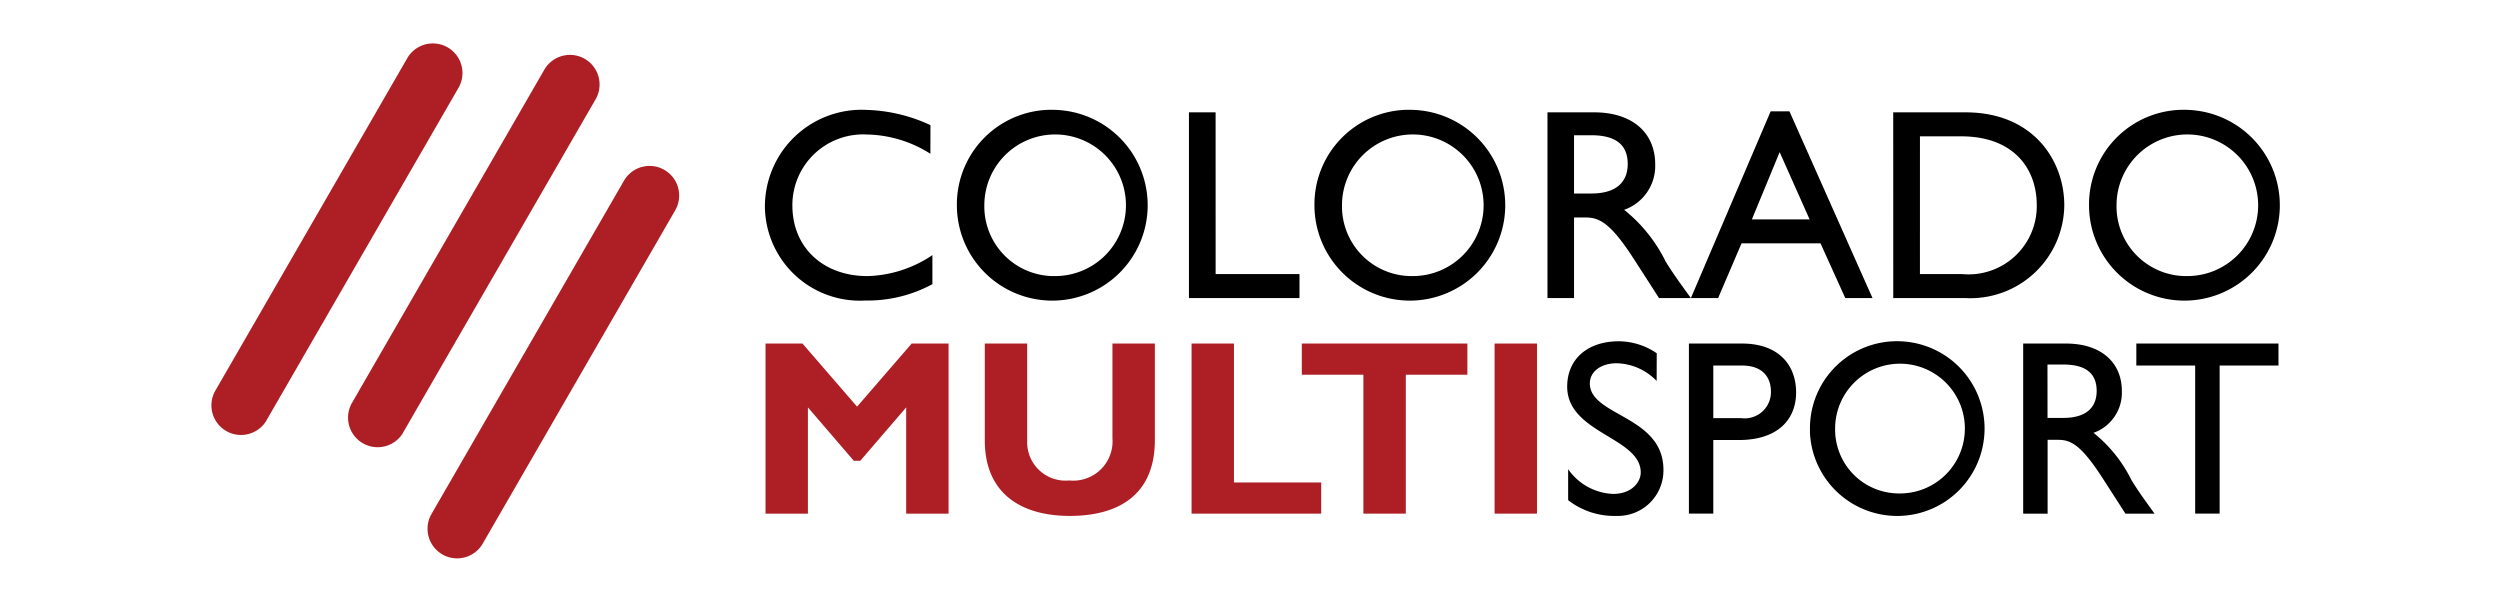
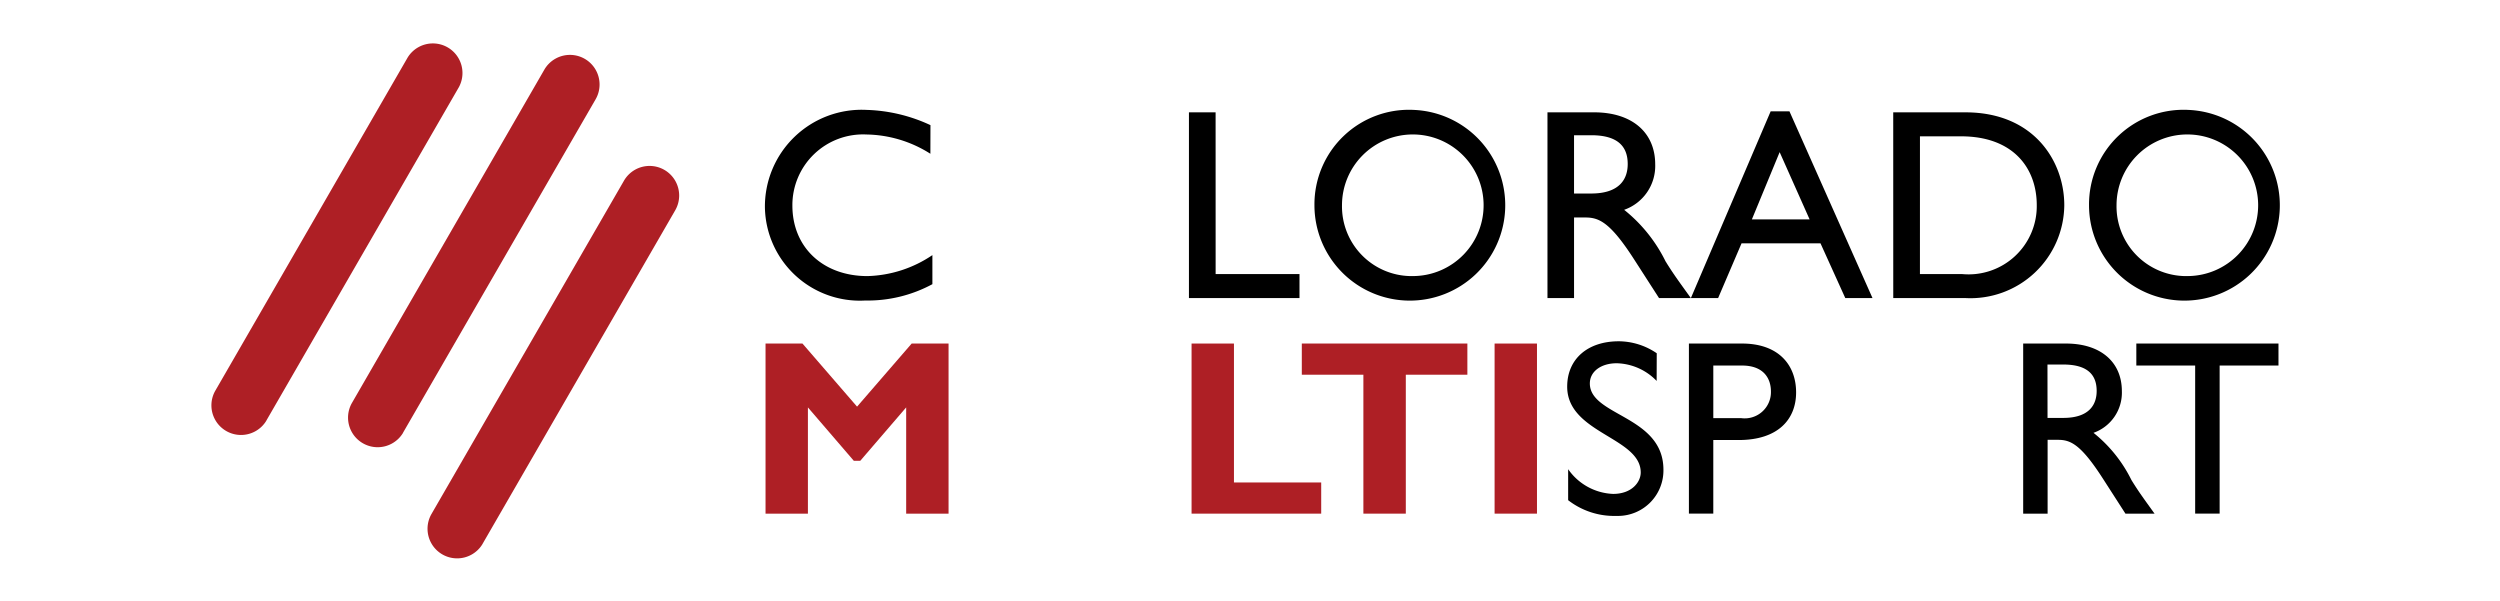
<svg xmlns="http://www.w3.org/2000/svg" id="cms-header-logo-color" width="158" height="38" viewBox="0 0 158 38">
  <defs>
    <style>
      .cls-1 {
        fill: none;
      }

      .cls-2 {
        clip-path: url(#clip-path);
      }

      .cls-3 {
        fill: #ae1f25;
      }
    </style>
    <clipPath id="clip-path">
      <rect id="Rectangle_894" data-name="Rectangle 894" class="cls-1" width="158" height="38" />
    </clipPath>
  </defs>
  <g id="Group_129" data-name="Group 129" class="cls-2">
    <path id="Path_1773" data-name="Path 1773" d="M58.8,9.718A7.73,7.73,0,0,0,54.76,8.5a4.468,4.468,0,0,0-4.681,4.492c0,2.633,1.927,4.457,4.748,4.457a7.675,7.675,0,0,0,4.1-1.326V17.96a8.61,8.61,0,0,1-4.252,1.033,6,6,0,0,1-6.332-5.852,6.114,6.114,0,0,1,6.437-6.195,10.217,10.217,0,0,1,4.025.963Z" />
-     <path id="Path_1774" data-name="Path 1774" d="M66.775,6.947a6.029,6.029,0,1,1-6.3,6.024,5.977,5.977,0,0,1,6.3-6.024m0,10.5a4.475,4.475,0,1,0-4.565-4.474,4.405,4.405,0,0,0,4.334,4.476C66.621,17.449,66.7,17.448,66.775,17.445Z" />
    <path id="Path_1775" data-name="Path 1775" d="M76.828,17.323h5.3v1.515H75.141V7.1h1.685Z" />
    <path id="Path_1776" data-name="Path 1776" d="M89.373,6.947a6.029,6.029,0,1,1-6.3,6.024,5.976,5.976,0,0,1,6.3-6.024m0,10.5a4.475,4.475,0,1,0-4.559-4.474,4.406,4.406,0,0,0,4.336,4.476C89.224,17.448,89.3,17.448,89.373,17.445Z" />
    <path id="Path_1777" data-name="Path 1777" d="M100.751,7.1c2.376,0,3.858,1.257,3.858,3.287a2.94,2.94,0,0,1-1.963,2.874,9.566,9.566,0,0,1,2.615,3.253c.5.808.793,1.2,1.6,2.323h-2.011L103.3,16.43c-1.547-2.411-2.254-2.685-3.113-2.685h-.707v5.093H97.8V7.1ZM99.479,12.23h1.086c1.807,0,2.324-.93,2.306-1.91-.017-1.1-.671-1.773-2.306-1.773H99.479Z" />
    <path id="Path_1778" data-name="Path 1778" d="M118.342,18.838h-1.72l-1.566-3.458h-4.991l-1.48,3.458h-1.721l5.041-11.8h1.189Zm-7.623-4.973h3.648l-1.893-4.25Z" />
    <path id="Path_1779" data-name="Path 1779" d="M119.652,7.1h4.564c4.336,0,6.247,3.1,6.247,5.87a5.932,5.932,0,0,1-6.23,5.869h-4.579Zm1.688,10.223h2.683a4.31,4.31,0,0,0,4.7-4.353c0-2.359-1.5-4.354-4.782-4.354h-2.6Z" />
    <path id="Path_1780" data-name="Path 1780" d="M138.327,6.947a6.029,6.029,0,1,1-6.3,6.024,5.976,5.976,0,0,1,6.3-6.024m0,10.5a4.475,4.475,0,1,0-4.562-4.474,4.406,4.406,0,0,0,4.335,4.476C138.175,17.448,138.251,17.448,138.327,17.445Z" />
    <path id="Path_1781" data-name="Path 1781" class="cls-3" d="M57.618,21.712h2.331v10.75H57.27V25.748l-2.9,3.373h-.41l-2.9-3.373v6.714H48.382V21.712h2.334l3.45,3.988Z" />
-     <path id="Path_1782" data-name="Path 1782" class="cls-3" d="M72.987,21.712v6.1c0,3.565-2.426,4.794-5.374,4.794-3.121,0-5.375-1.45-5.375-4.776V21.712h2.679V27.89a2.427,2.427,0,0,0,2.663,2.475A2.484,2.484,0,0,0,70.306,27.7v-5.99Z" />
    <path id="Path_1783" data-name="Path 1783" class="cls-3" d="M83.5,32.462H75.307V21.712h2.679v8.78H83.5Z" />
    <path id="Path_1784" data-name="Path 1784" class="cls-3" d="M92.738,23.682H88.847v8.78H86.166v-8.78H82.274V21.711H92.738Z" />
    <rect id="Rectangle_893" data-name="Rectangle 893" class="cls-3" width="2.679" height="10.75" transform="translate(94.458 21.712)" />
    <path id="Path_1785" data-name="Path 1785" d="M104.7,24.076a3.619,3.619,0,0,0-2.522-1.118c-.994,0-1.7.52-1.7,1.277,0,2.065,4.651,2.032,4.651,5.452a2.875,2.875,0,0,1-2.83,2.919c-.06,0-.121,0-.181,0a4.742,4.742,0,0,1-3.011-.994V29.653a3.635,3.635,0,0,0,2.839,1.562c1.195,0,1.748-.756,1.748-1.356,0-2.224-4.648-2.475-4.648-5.421,0-1.75,1.294-2.869,3.26-2.869a4.29,4.29,0,0,1,2.4.757Z" />
    <path id="Path_1786" data-name="Path 1786" d="M110.093,21.712c2.349,0,3.421,1.388,3.421,3.087s-1.135,3.011-3.627,3.011H108.28v4.651h-1.541V21.712Zm-1.812,4.713h1.75a1.659,1.659,0,0,0,1.892-1.685c0-.787-.427-1.638-1.83-1.638h-1.812Z" />
-     <path id="Path_1787" data-name="Path 1787" d="M120.152,21.571a5.521,5.521,0,1,1-5.763,5.783c0-.089,0-.178,0-.267a5.5,5.5,0,0,1,5.768-5.516m0,9.614a4.1,4.1,0,1,0-4.177-4.1,4.035,4.035,0,0,0,3.97,4.1C120.014,31.188,120.083,31.187,120.152,31.185Z" />
    <path id="Path_1788" data-name="Path 1788" d="M130.57,21.712c2.173,0,3.532,1.152,3.532,3.011a2.691,2.691,0,0,1-1.793,2.632,8.777,8.777,0,0,1,2.395,2.979c.457.74.725,1.1,1.464,2.128h-1.84l-1.42-2.207c-1.418-2.206-2.065-2.458-2.852-2.458h-.647v4.665h-1.544V21.712Zm-1.166,4.7h.993c1.654,0,2.128-.849,2.112-1.749-.016-1.007-.616-1.625-2.112-1.625H129.4Z" />
    <path id="Path_1789" data-name="Path 1789" d="M144,23.1h-3.719v9.361h-1.547V23.1h-3.718V21.712H144Z" />
    <path id="Path_1790" data-name="Path 1790" class="cls-3" d="M16.836,26.583a1.871,1.871,0,0,1-3.24-1.871L25.765,3.633A1.871,1.871,0,0,1,29.006,5.5L16.833,26.581ZM30.5,34.369,42.673,13.292a1.87,1.87,0,1,0-3.239-1.87L27.261,32.5a1.871,1.871,0,0,0,3.241,1.87Zm-5.032-7.015L37.643,6.275A1.87,1.87,0,0,0,34.4,4.406L22.233,25.483a1.871,1.871,0,0,0,3.228,1.891l.011-.02Z" />
  </g>
</svg>